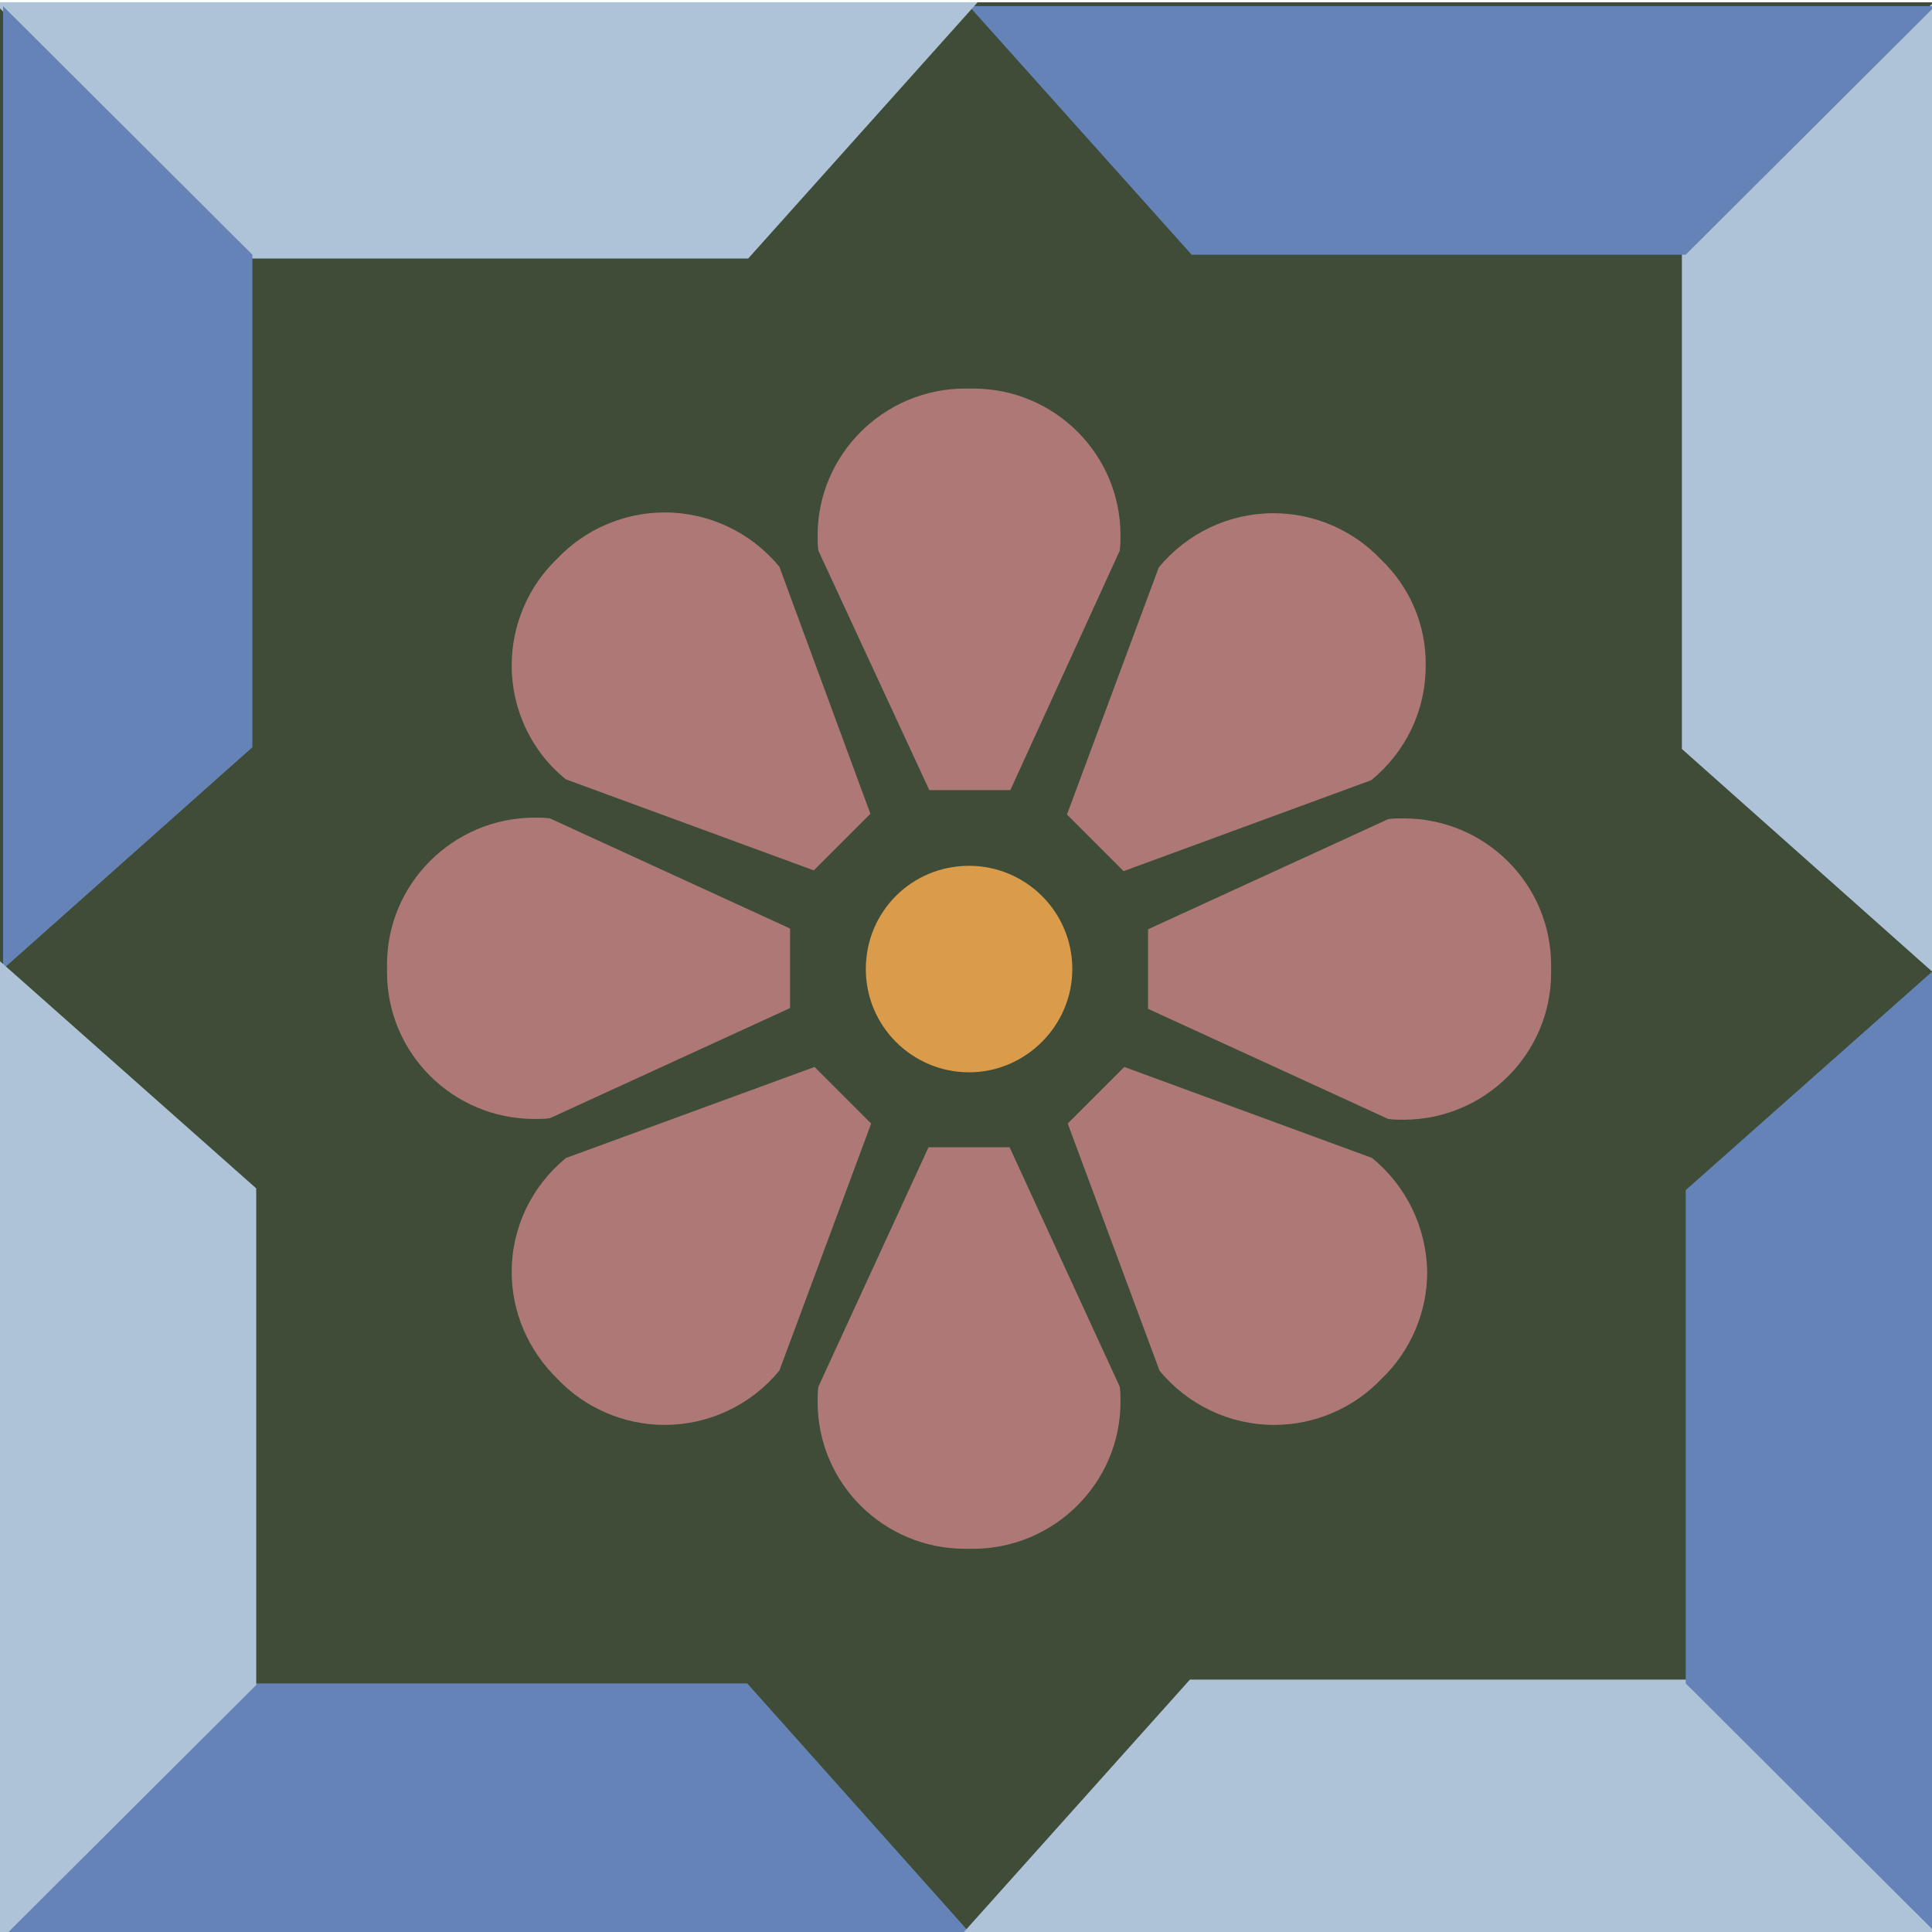
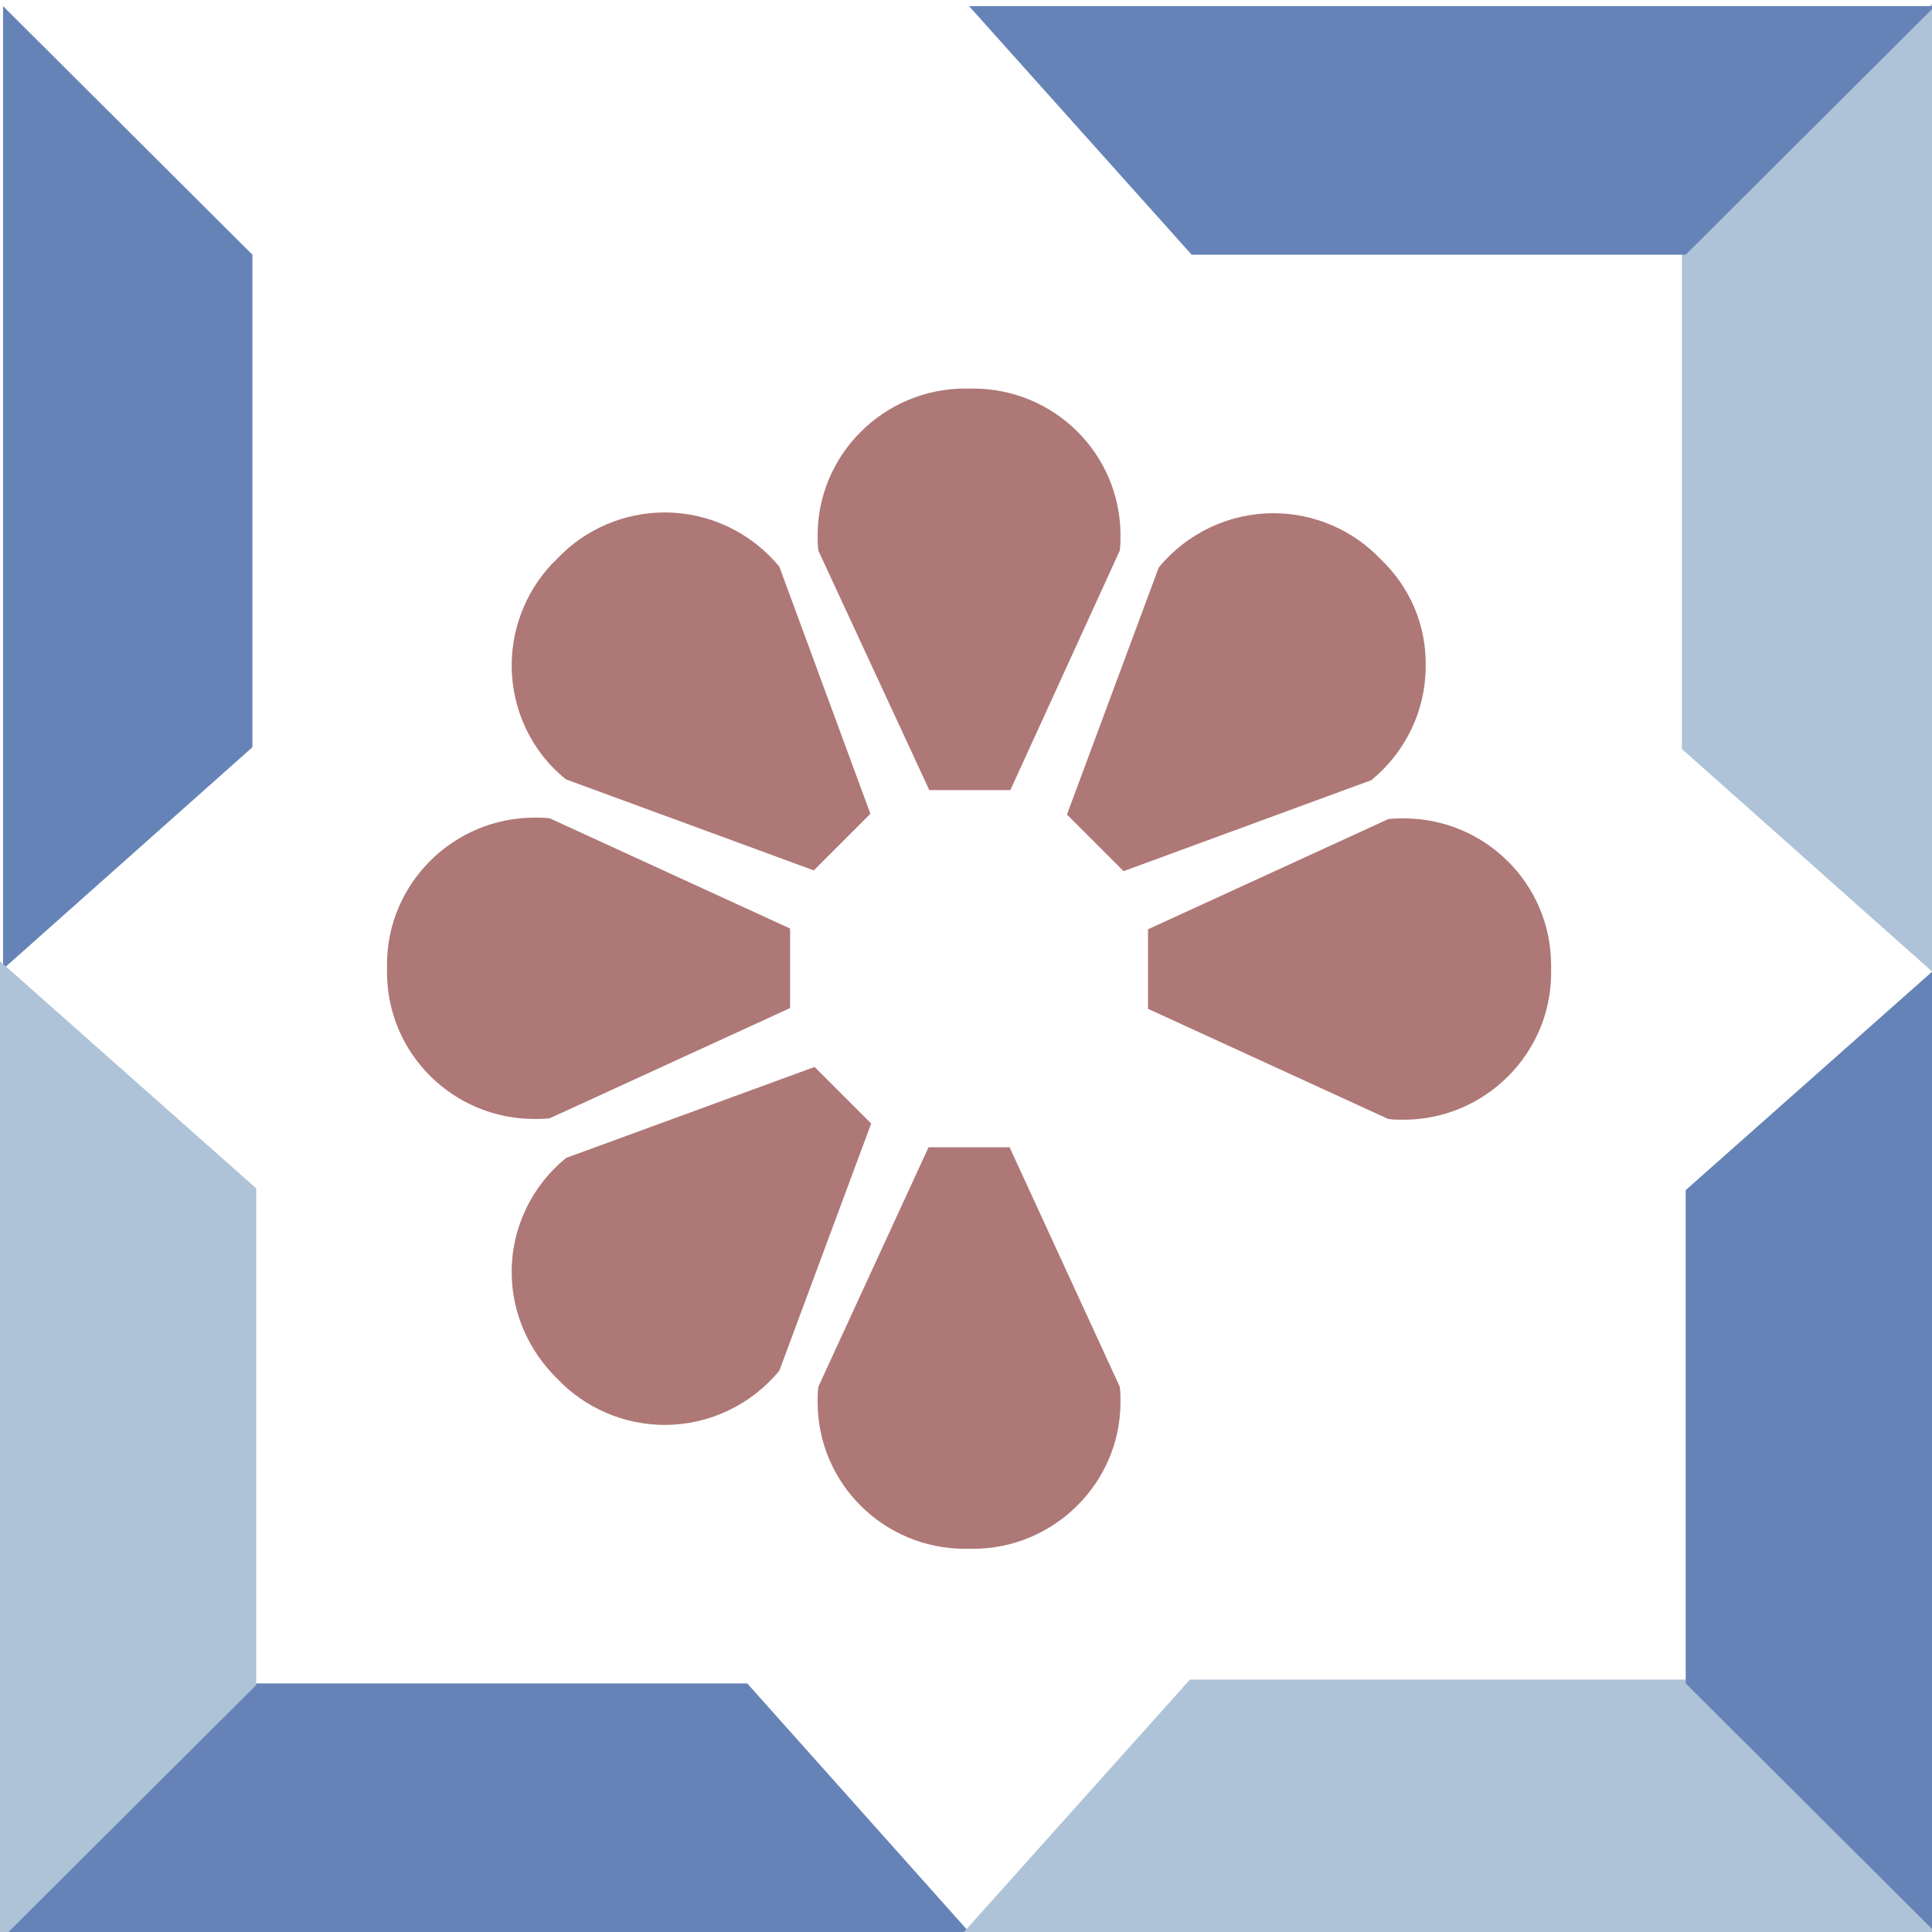
<svg xmlns="http://www.w3.org/2000/svg" version="1.1" id="Camada_1" x="0px" y="0px" viewBox="0 0 252.6 252.6" style="enable-background:new 0 0 252.6 252.6;" xml:space="preserve">
  <style type="text/css">
	.st0{fill:#3E4C38;stroke:#3E4C38;}
	.st1{fill:#DA9B4A;}
	.st2{fill:#AE7876;}
	.st3{fill:#6683B8;}
	.st4{fill:#AEC3D7;stroke:#AEC3D7;}
</style>
  <g>
-     <rect x="0.4" y="0.8" class="st0" width="252.6" height="251.8" />
-     <path class="st1" d="M140.2,126.7c0-7.5-6.1-13.5-13.5-13.5c-7.5,0-13.5,6-13.5,13.5c0,7.5,6.1,13.5,13.5,13.5   C134.1,140.2,140.2,134.1,140.2,126.7" />
-     <path class="st2" d="M113.9,146.9l-3.7-3.7l-3.7-3.7L74,151.4c-4.5,3.7-7.1,9.1-7.1,14.9c0,5.3,2.2,10.3,6,14l0,0   c3.6,3.8,8.7,6,14,6c5.8,0,11.3-2.6,15-7.1l0,0L113.9,146.9z" />
+     <path class="st2" d="M113.9,146.9l-3.7-3.7l-3.7-3.7L74,151.4c-4.5,3.7-7.1,9.1-7.1,14.9c0,5.3,2.2,10.3,6,14c3.6,3.8,8.7,6,14,6c5.8,0,11.3-2.6,15-7.1l0,0L113.9,146.9z" />
    <path class="st2" d="M103.3,121.4L71.9,107c-0.7-0.1-1.3-0.1-2-0.1c-10.6,0-19.3,8.6-19.3,19.2c0,0.2,0,0.3,0,0.5l0,0   c0,0.2,0,0.3,0,0.5c0,10.6,8.6,19.2,19.3,19.2c0.7,0,1.3,0,2-0.1l0,0l31.4-14.4v-5.2V121.4z" />
    <path class="st2" d="M101.9,74.1c-3.7-4.5-9.2-7.1-15-7.1c-5.3,0-10.4,2.2-14,6v0c-3.8,3.6-6,8.7-6,14c0,5.8,2.6,11.3,7.1,14.9l0,0   l32.4,11.9l3.7-3.7l3.7-3.7L101.9,74.1z" />
    <path class="st2" d="M146.4,72c0.1-0.7,0.1-1.3,0.1-2c0-10.6-8.6-19.2-19.3-19.2c-0.2,0-0.3,0-0.5,0h0c-0.2,0-0.3,0-0.5,0   c-10.6,0-19.3,8.6-19.3,19.2c0,0.7,0,1.3,0.1,2h0l14.5,31.3h5.3h5.3L146.4,72z" />
    <path class="st2" d="M180.5,73.1c-3.6-3.8-8.7-6-14-6c-5.8,0-11.3,2.6-15,7.1l0,0l-12,32.3l3.7,3.7l3.7,3.7l32.4-11.9   c4.5-3.7,7.1-9.1,7.1-14.9C186.5,81.7,184.3,76.7,180.5,73.1L180.5,73.1z" />
    <path class="st2" d="M202.8,126.7c0-0.2,0-0.3,0-0.5c0-10.6-8.6-19.2-19.3-19.2c-0.7,0-1.3,0-2,0.1l0,0l-31.4,14.4v5.2v5.2   l31.4,14.4c0.7,0.1,1.3,0.1,2,0.1c10.6,0,19.3-8.6,19.3-19.2C202.8,127,202.8,126.9,202.8,126.7L202.8,126.7z" />
-     <path class="st2" d="M179.4,151.4L147,139.5l-3.7,3.7l-3.7,3.7l12,32.3c3.7,4.5,9.2,7.1,15,7.1c5.3,0,10.4-2.2,14-6l0,0   c3.8-3.6,6-8.7,6-14C186.5,160.5,183.9,155.1,179.4,151.4L179.4,151.4z" />
    <path class="st2" d="M132,150h-5.3h-5.3L107,181.3c-0.1,0.7-0.1,1.3-0.1,2c0,10.6,8.6,19.2,19.3,19.2c0.2,0,0.3,0,0.5,0l0,0   c0.2,0,0.3,0,0.5,0c10.6,0,19.3-8.6,19.3-19.2c0-0.7,0-1.3-0.1-2l0,0L132,150z" />
    <polygon class="st3" points="97.7,220.1 33,220.1 0.4,252.6 126.7,252.6  " />
    <polygon class="st4" points="220.4,220.1 155.8,220.1 126.7,252.6 253,252.6  " />
    <polygon class="st3" points="253,126.7 220.4,155.6 220.4,220.1 253,252.6  " />
    <polygon class="st4" points="253,0.8 220.4,33.3 220.4,97.7 253,126.7  " />
    <polygon class="st3" points="253,0.8 126.7,0.8 155.8,33.3 220.4,33.3  " />
-     <polygon class="st4" points="126.7,0.8 0.4,0.8 33,33.3 97.6,33.3  " />
    <polygon class="st3" points="33,33.3 0.4,0.8 0.4,126.7 33,97.7  " />
    <polygon class="st4" points="33,155.6 0.4,126.7 0.4,252.6 33,220.1  " />
  </g>
</svg>